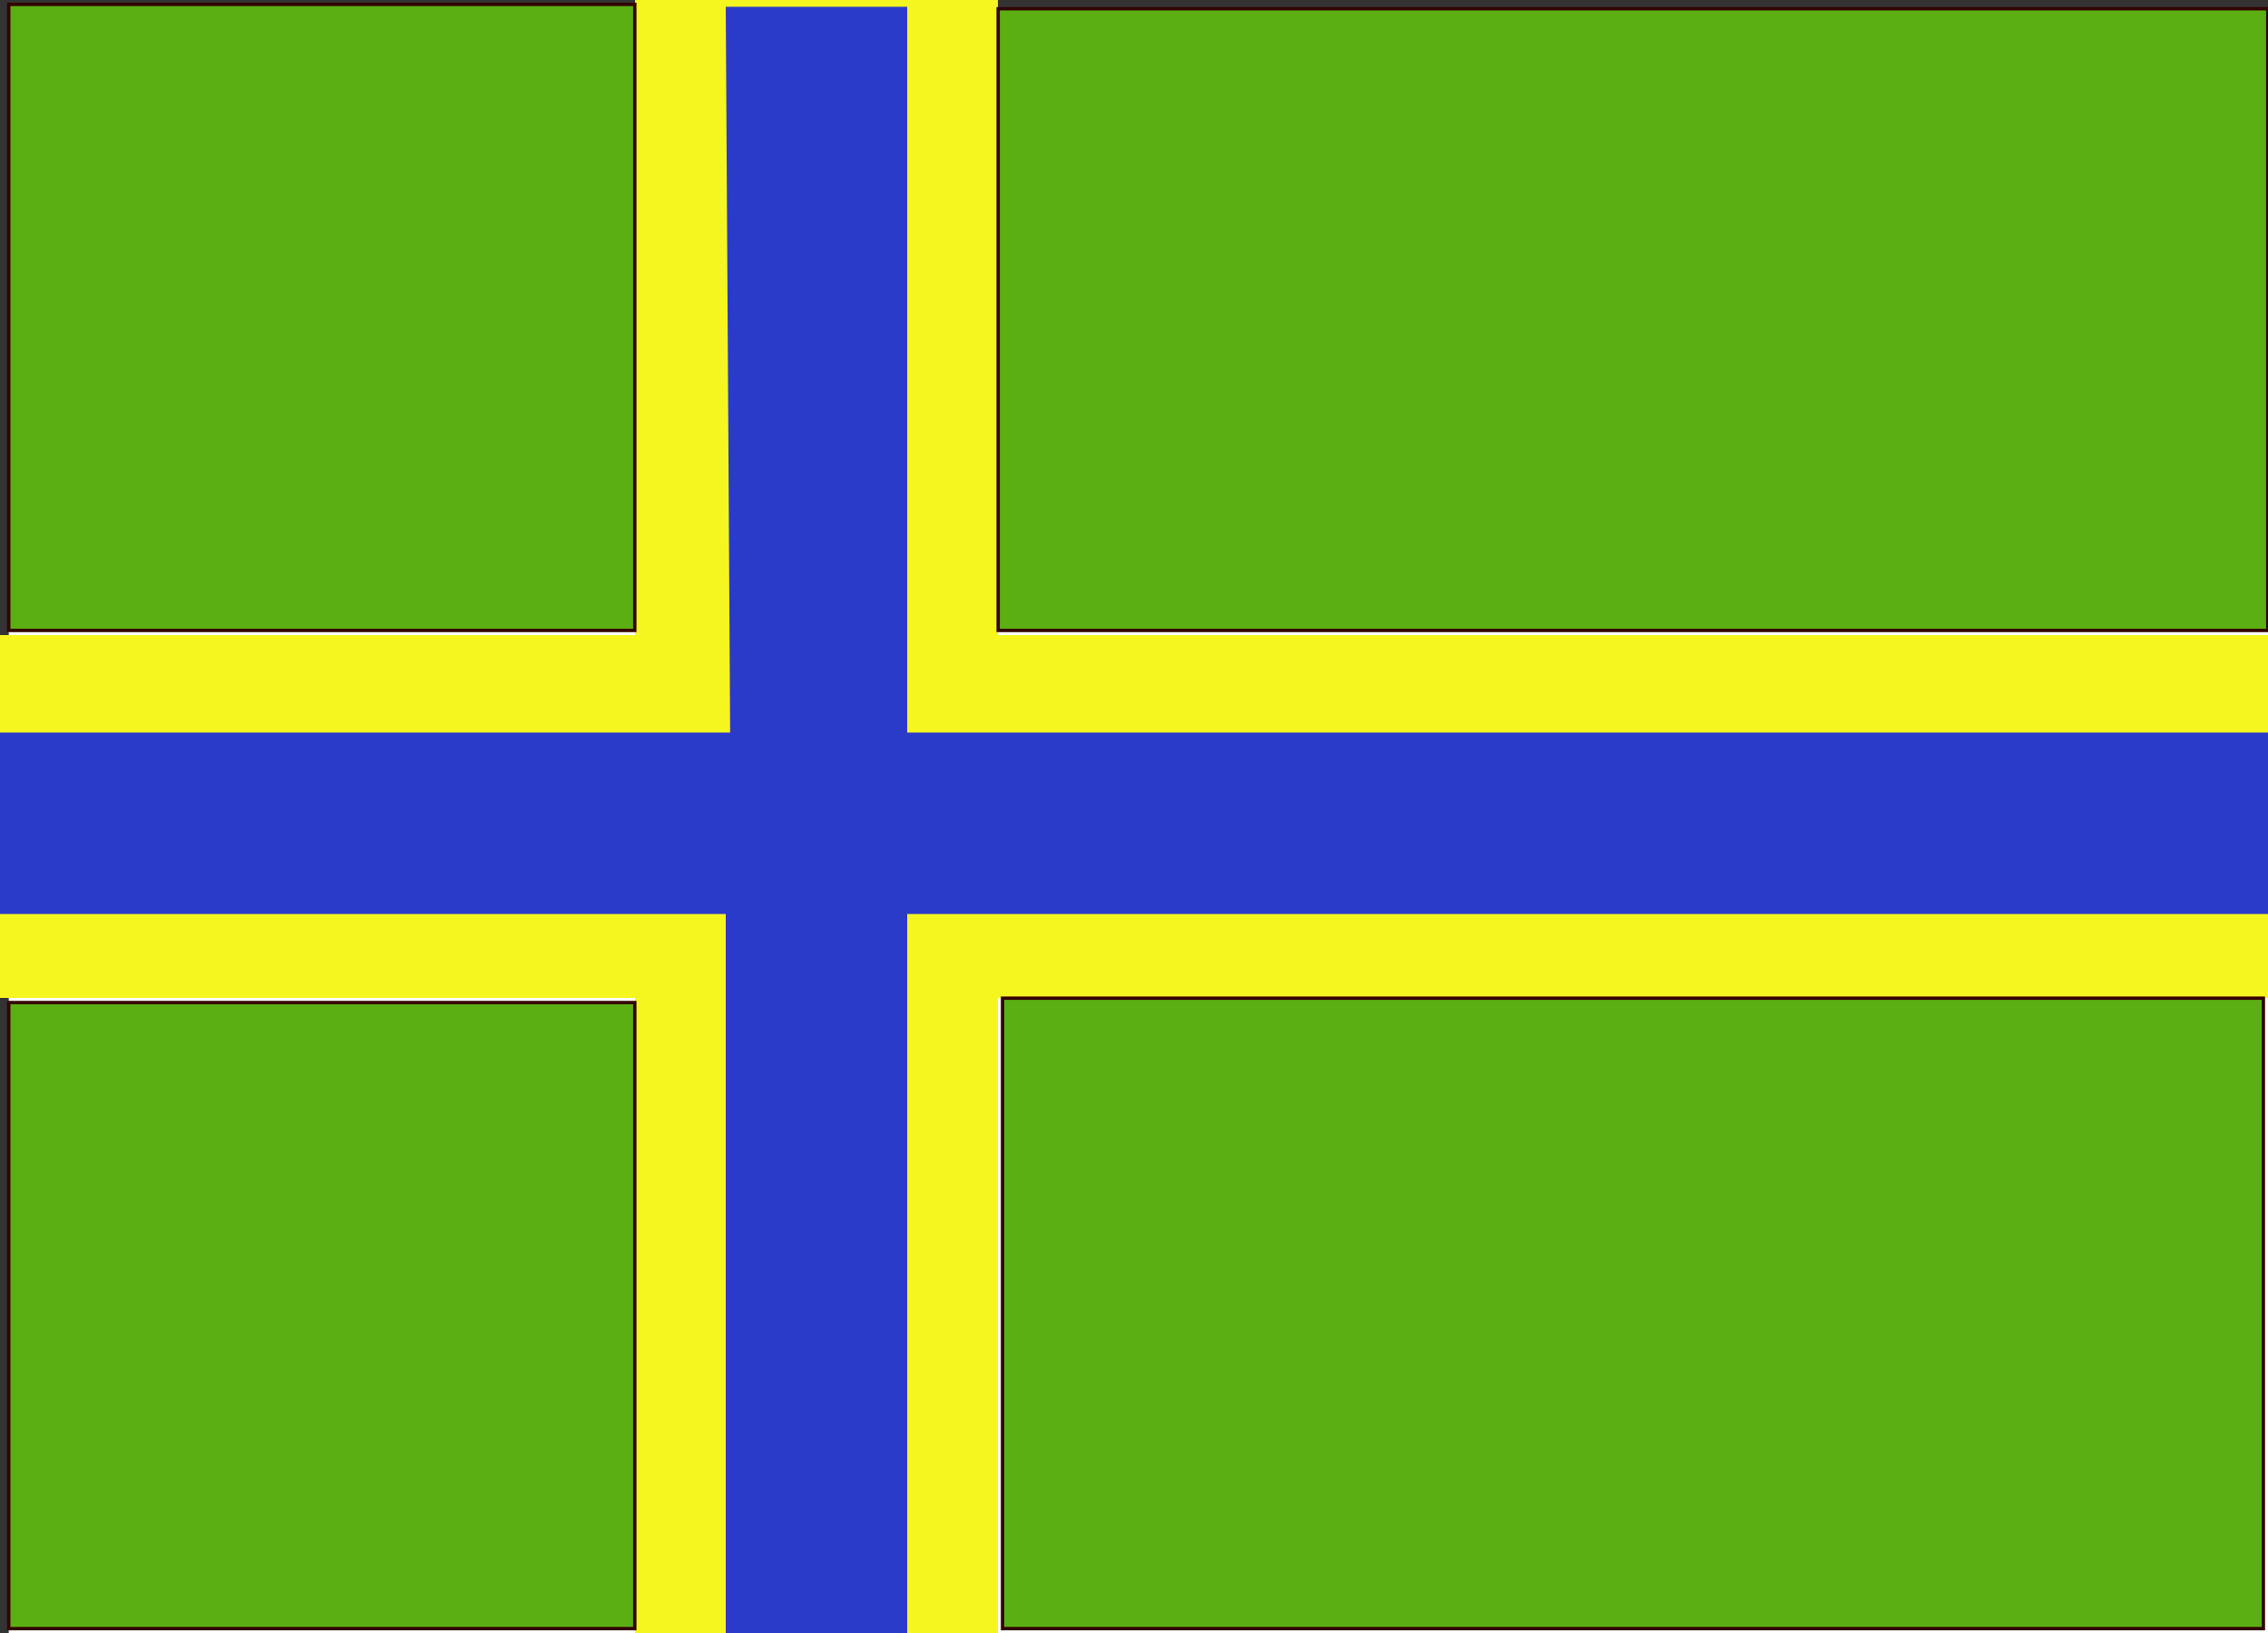
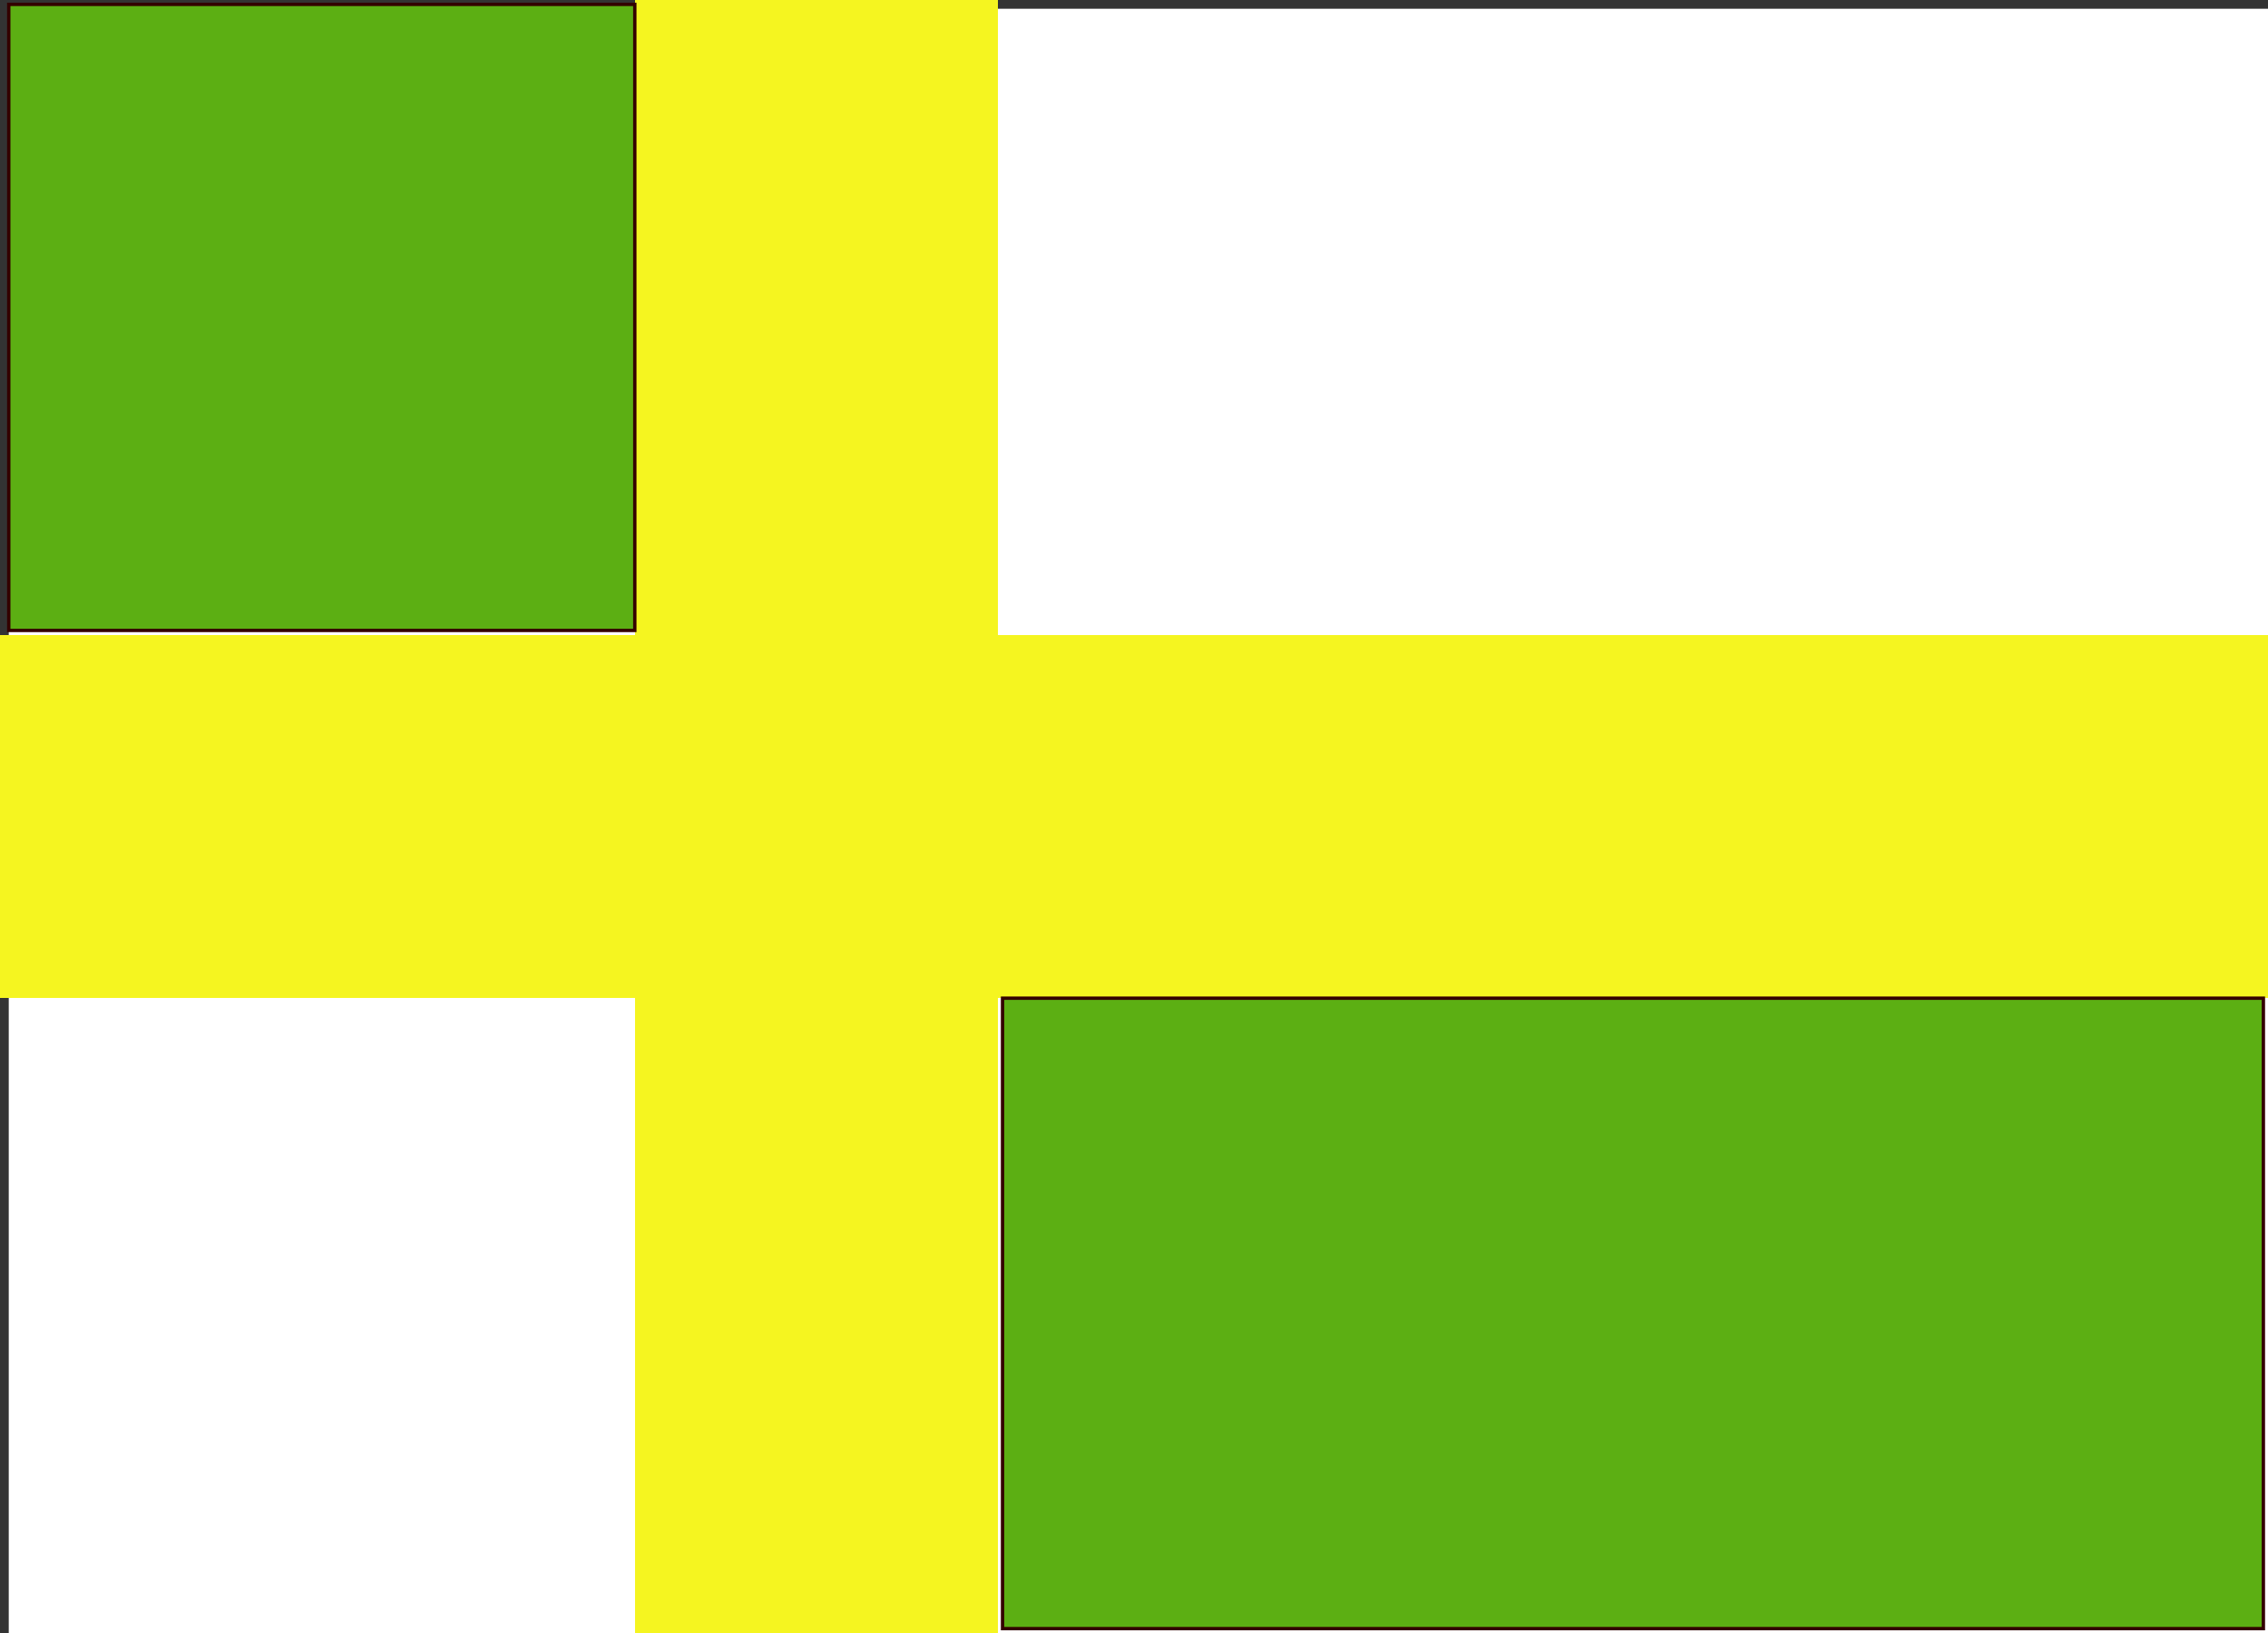
<svg xmlns="http://www.w3.org/2000/svg" xmlns:ns1="http://inkscape.sourceforge.net/DTD/sodipodi-0.dtd" xmlns:ns2="http://www.inkscape.org/namespaces/inkscape" height="486" id="islenskifaninn" ns1:docbase="D:\Mis documentos\Comptabilitat\Tercer Examen\Wikipedia anglesa\Bèlgica" ns1:docname="South Uist - Scotland.svg" ns1:version="0.32" version="1" width="675" x="0" y="0" ns2:version="0.43">
  <rect width="100%" height="100%" fill="#333333" stroke="none" />
  <ns1:namedview id="base" />
  <defs id="defs380" />
  <rect height="483.394" id="blarfeldur" style="fill:#ffffff;fill-opacity:1;fill-rule:evenodd;stroke-width:0pt" width="672.394" x="2.606" y="2.606" />
  <path d="M 0 189 L 189 189 L 189 0 L 297 0 L 297 189 L 675 189 L 675 297 L 297 297 L 297 486 L 189 486 L 189 297 L 0 297 L 0 189 z " id="hviturkross" style="fill:#f5f520;fill-rule:evenodd;stroke-width:0pt;fill-opacity:1" />
-   <path d="M 0,216 L 217.303,216 L 216,0 L 270,0 L 270,216 L 675,216 L 675,270 L 270,270 L 270,486 L 216,486 L 216,270 L 0,270 L 0,216 z " id="raudurkross" style="fill:#2a3bc9;fill-rule:evenodd;stroke-width:0pt;fill-opacity:1" transform="translate(0,2.014)" ns1:nodetypes="ccccccccccccc" />
  <rect style="fill:#5caf13;fill-opacity:1;stroke:#330000;stroke-opacity:1" id="rect2180" width="186.322" height="186.322" x="2.606" y="1.303" />
-   <rect style="fill:#5caf13;fill-opacity:1;stroke:#330000;stroke-opacity:1" id="rect3055" width="186.322" height="186.322" x="2.606" y="298.375" ry="0" />
-   <rect style="fill:#5caf13;fill-opacity:1;stroke:#330000;stroke-opacity:1" id="rect3057" width="377.855" height="185.019" x="297.072" y="2.606" />
  <rect style="fill:#5caf13;fill-opacity:1;stroke:#330000;stroke-opacity:1" id="rect3059" width="375.249" height="187.625" x="298.375" y="297.072" />
</svg>